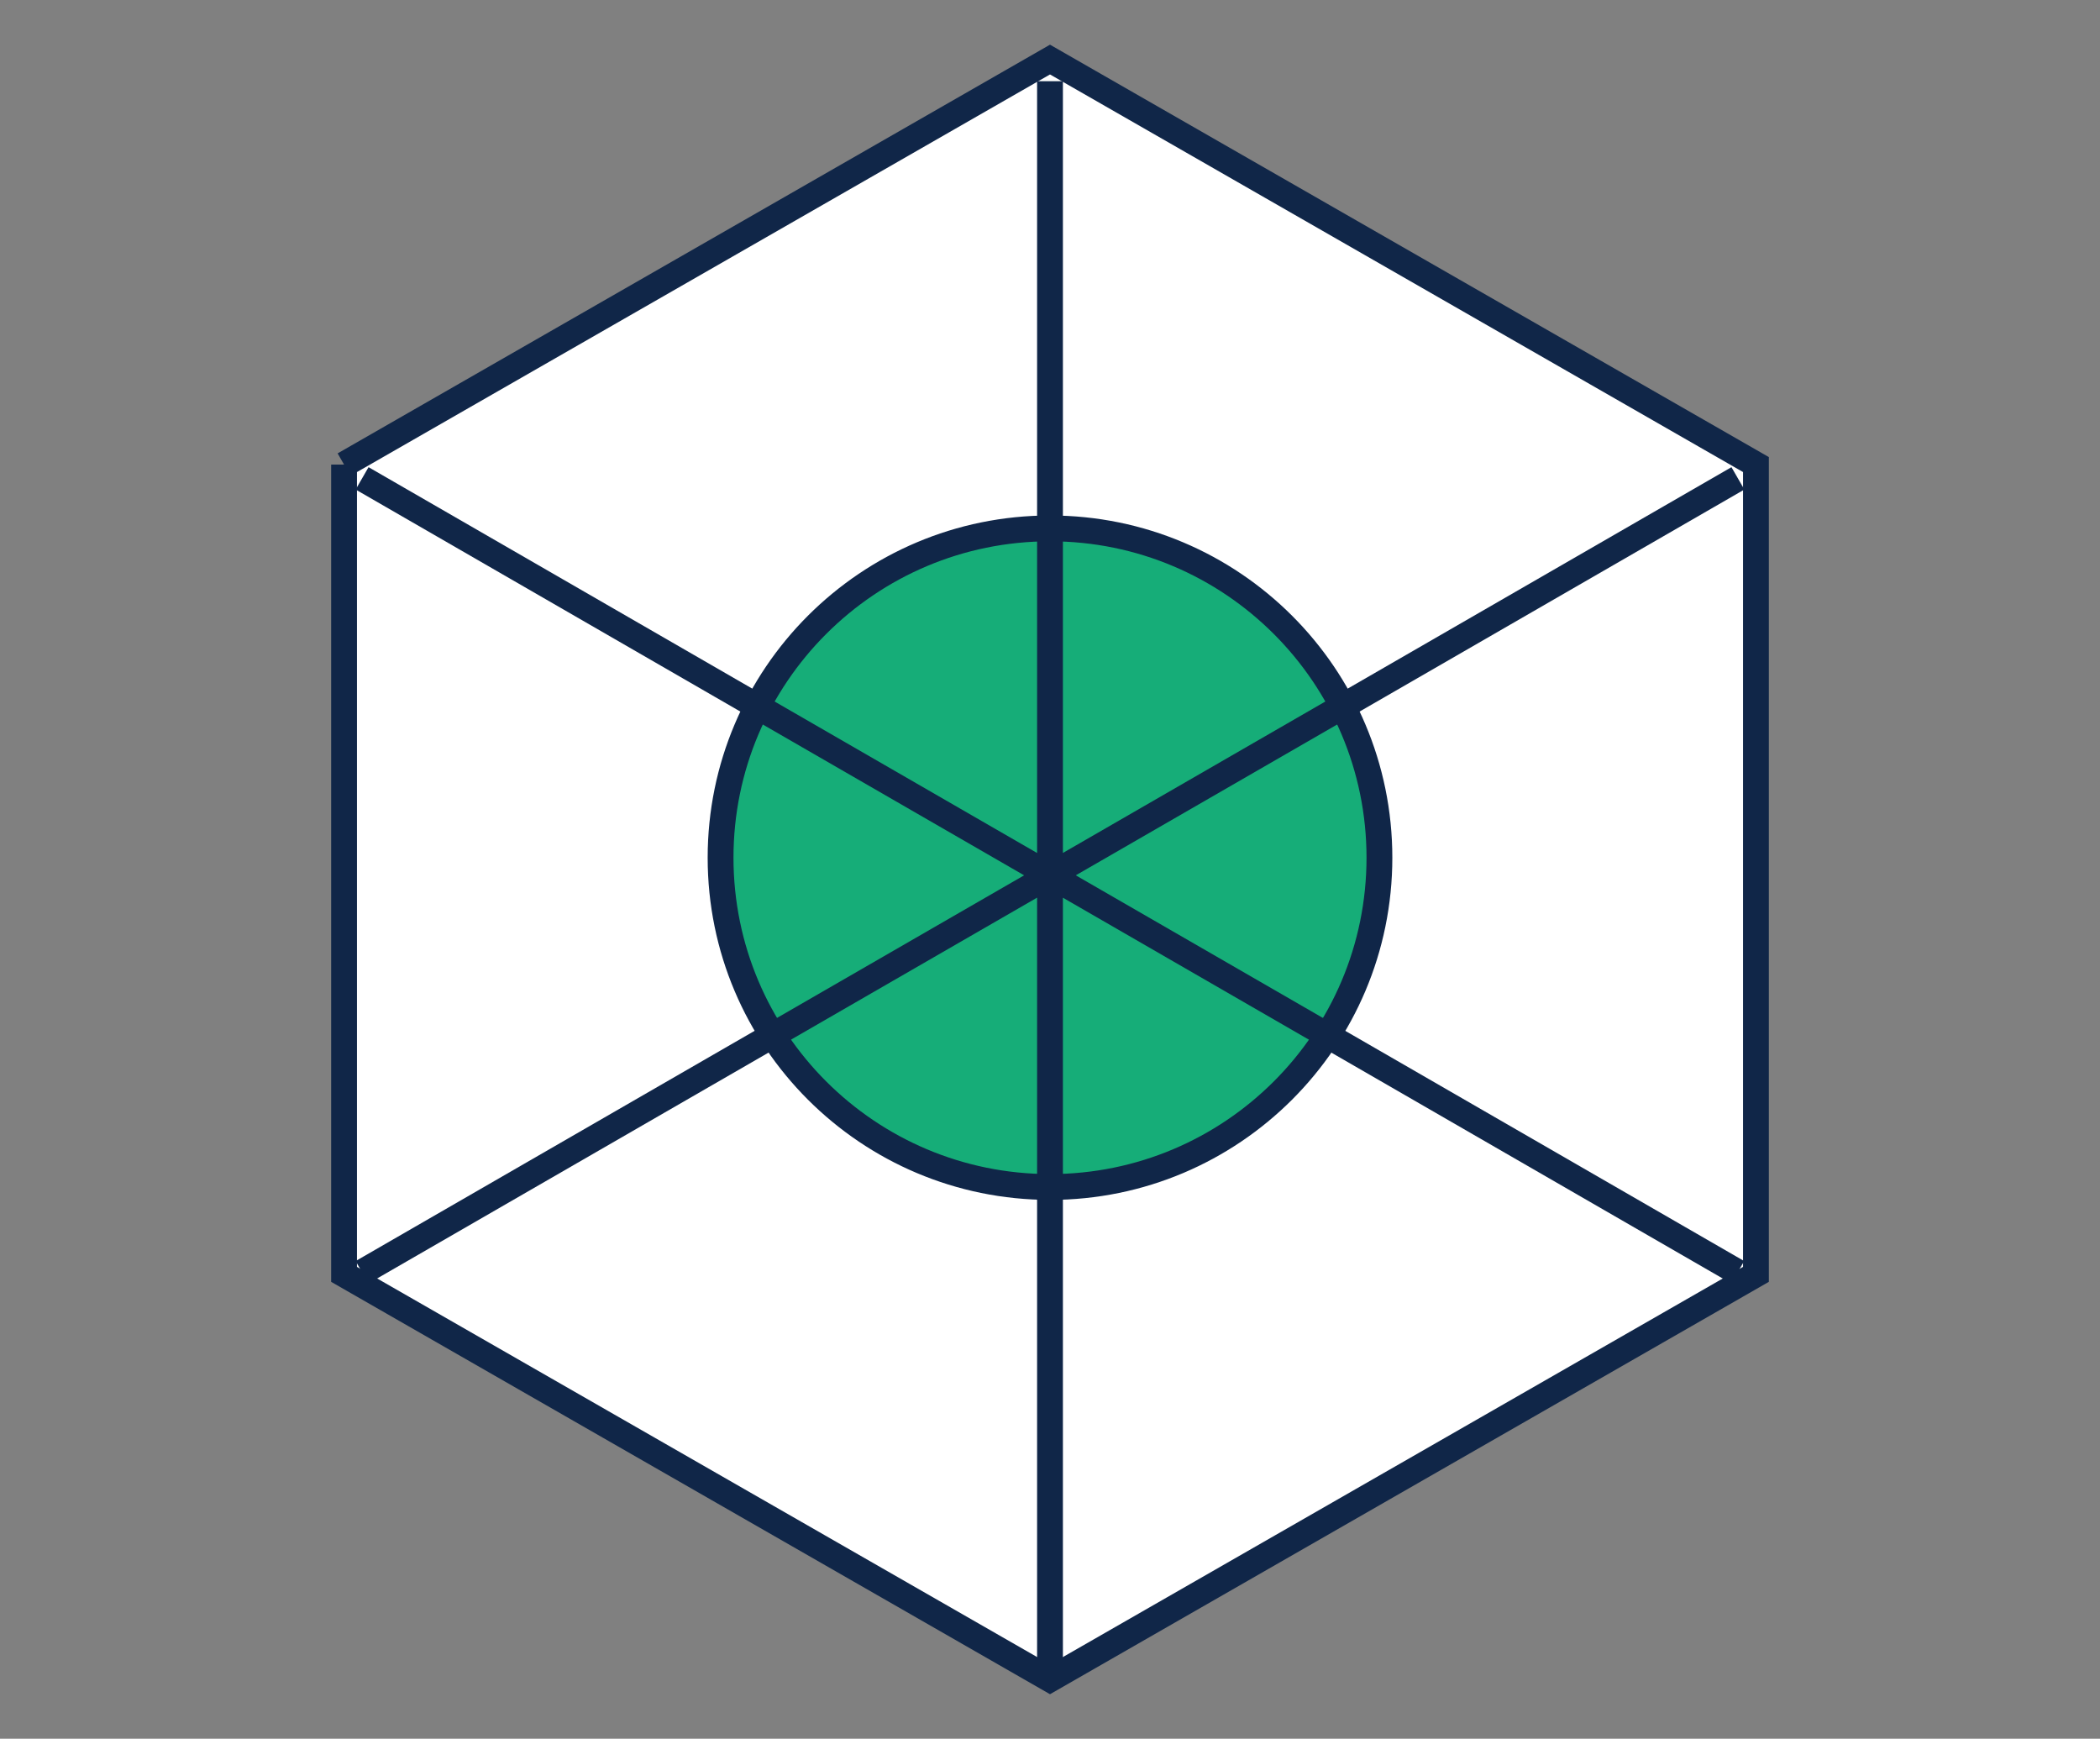
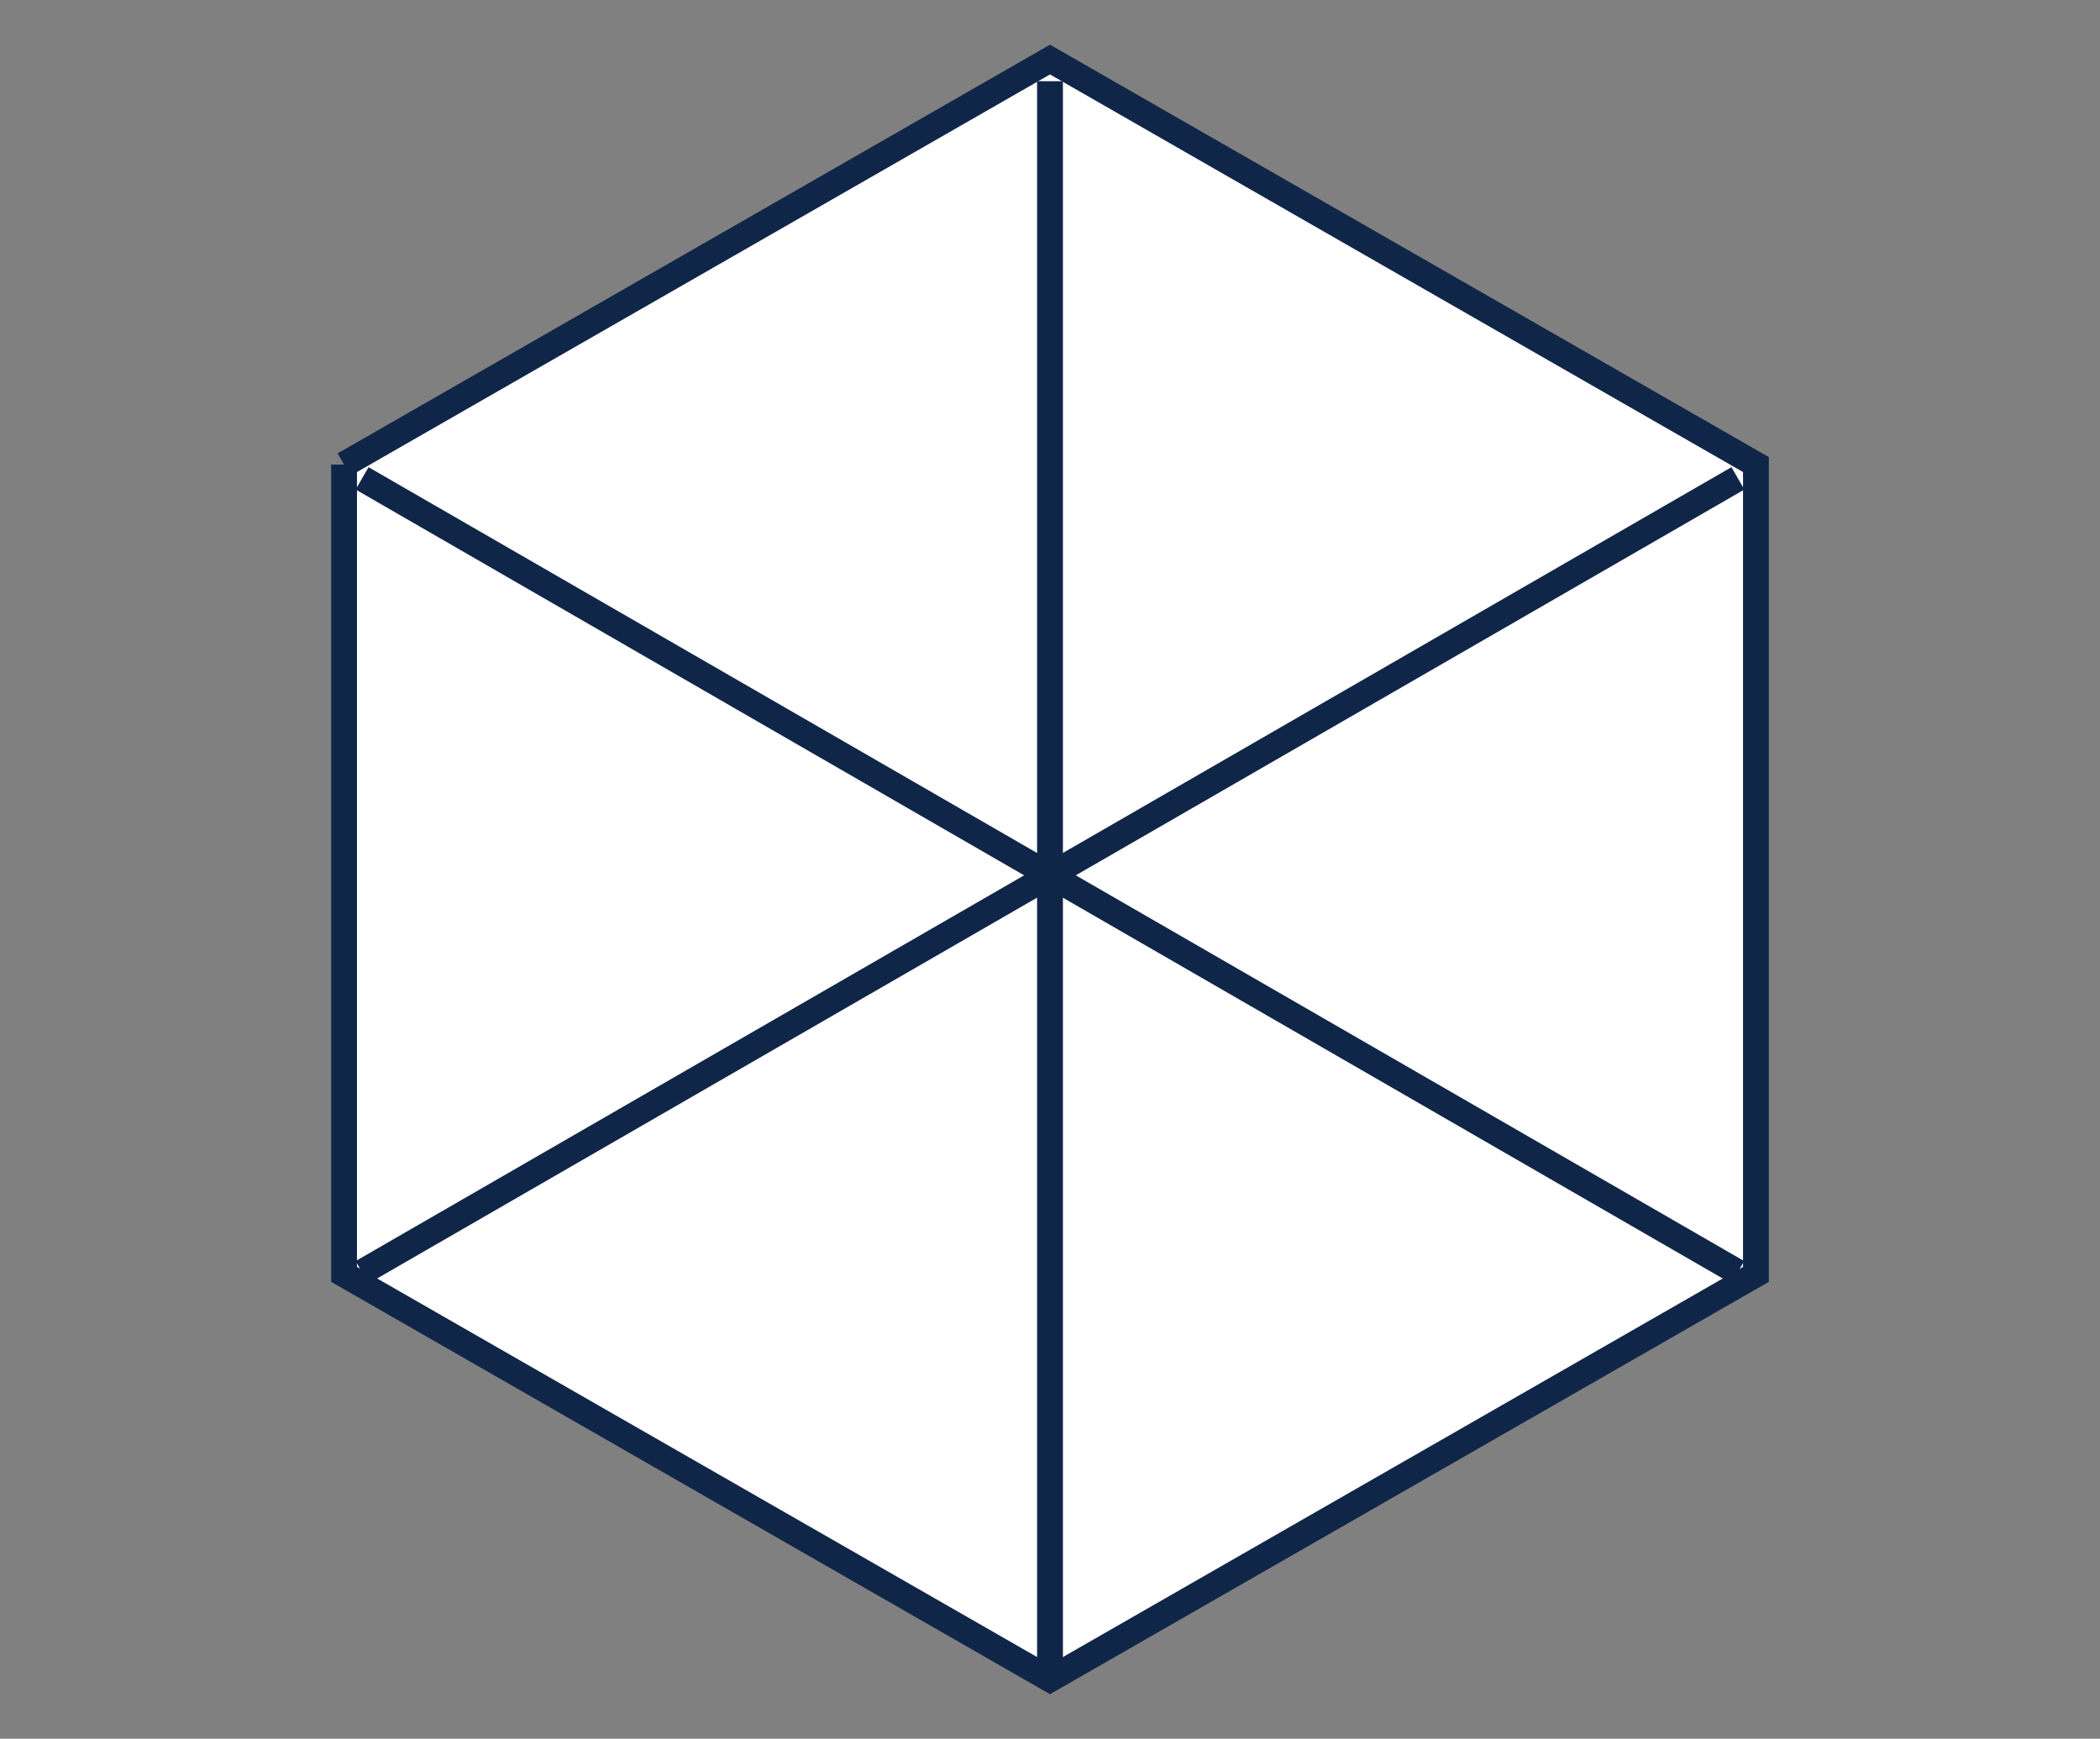
<svg xmlns="http://www.w3.org/2000/svg" width="122" height="101" viewBox="0 0 122 101" fill="none">
  <rect x="0" y="0" width="122" height="101" fill="#808080" stroke="none" />
  <path d="M19.988 26.987L61 3.46l41.012 23.526v47.039L61 97.55 19.988 74.026v-47.04z" fill="#fff" stroke="#102648" stroke-width="1.5" stroke-miterlimit="10" />
-   <path d="M61 68.951c10.57 0 19.138-8.564 19.138-19.128 0-10.565-8.568-19.129-19.138-19.129-10.57 0-19.138 8.564-19.138 19.129C41.862 60.387 50.43 68.95 61 68.95z" fill="#16AD78" stroke="#102648" stroke-width="1.5" stroke-miterlimit="10" />
  <path d="M61 4.717V96.96 4.717zm-39.964 23.07l79.916 46.115-79.916-46.115zm0 46.115l79.928-46.115-79.928 46.115z" fill="#fff" />
  <path d="M61 4.717V96.96M21.036 27.787l79.916 46.115m-79.916 0l79.928-46.115" stroke="#102648" stroke-width="1.5" stroke-miterlimit="10" />
</svg>